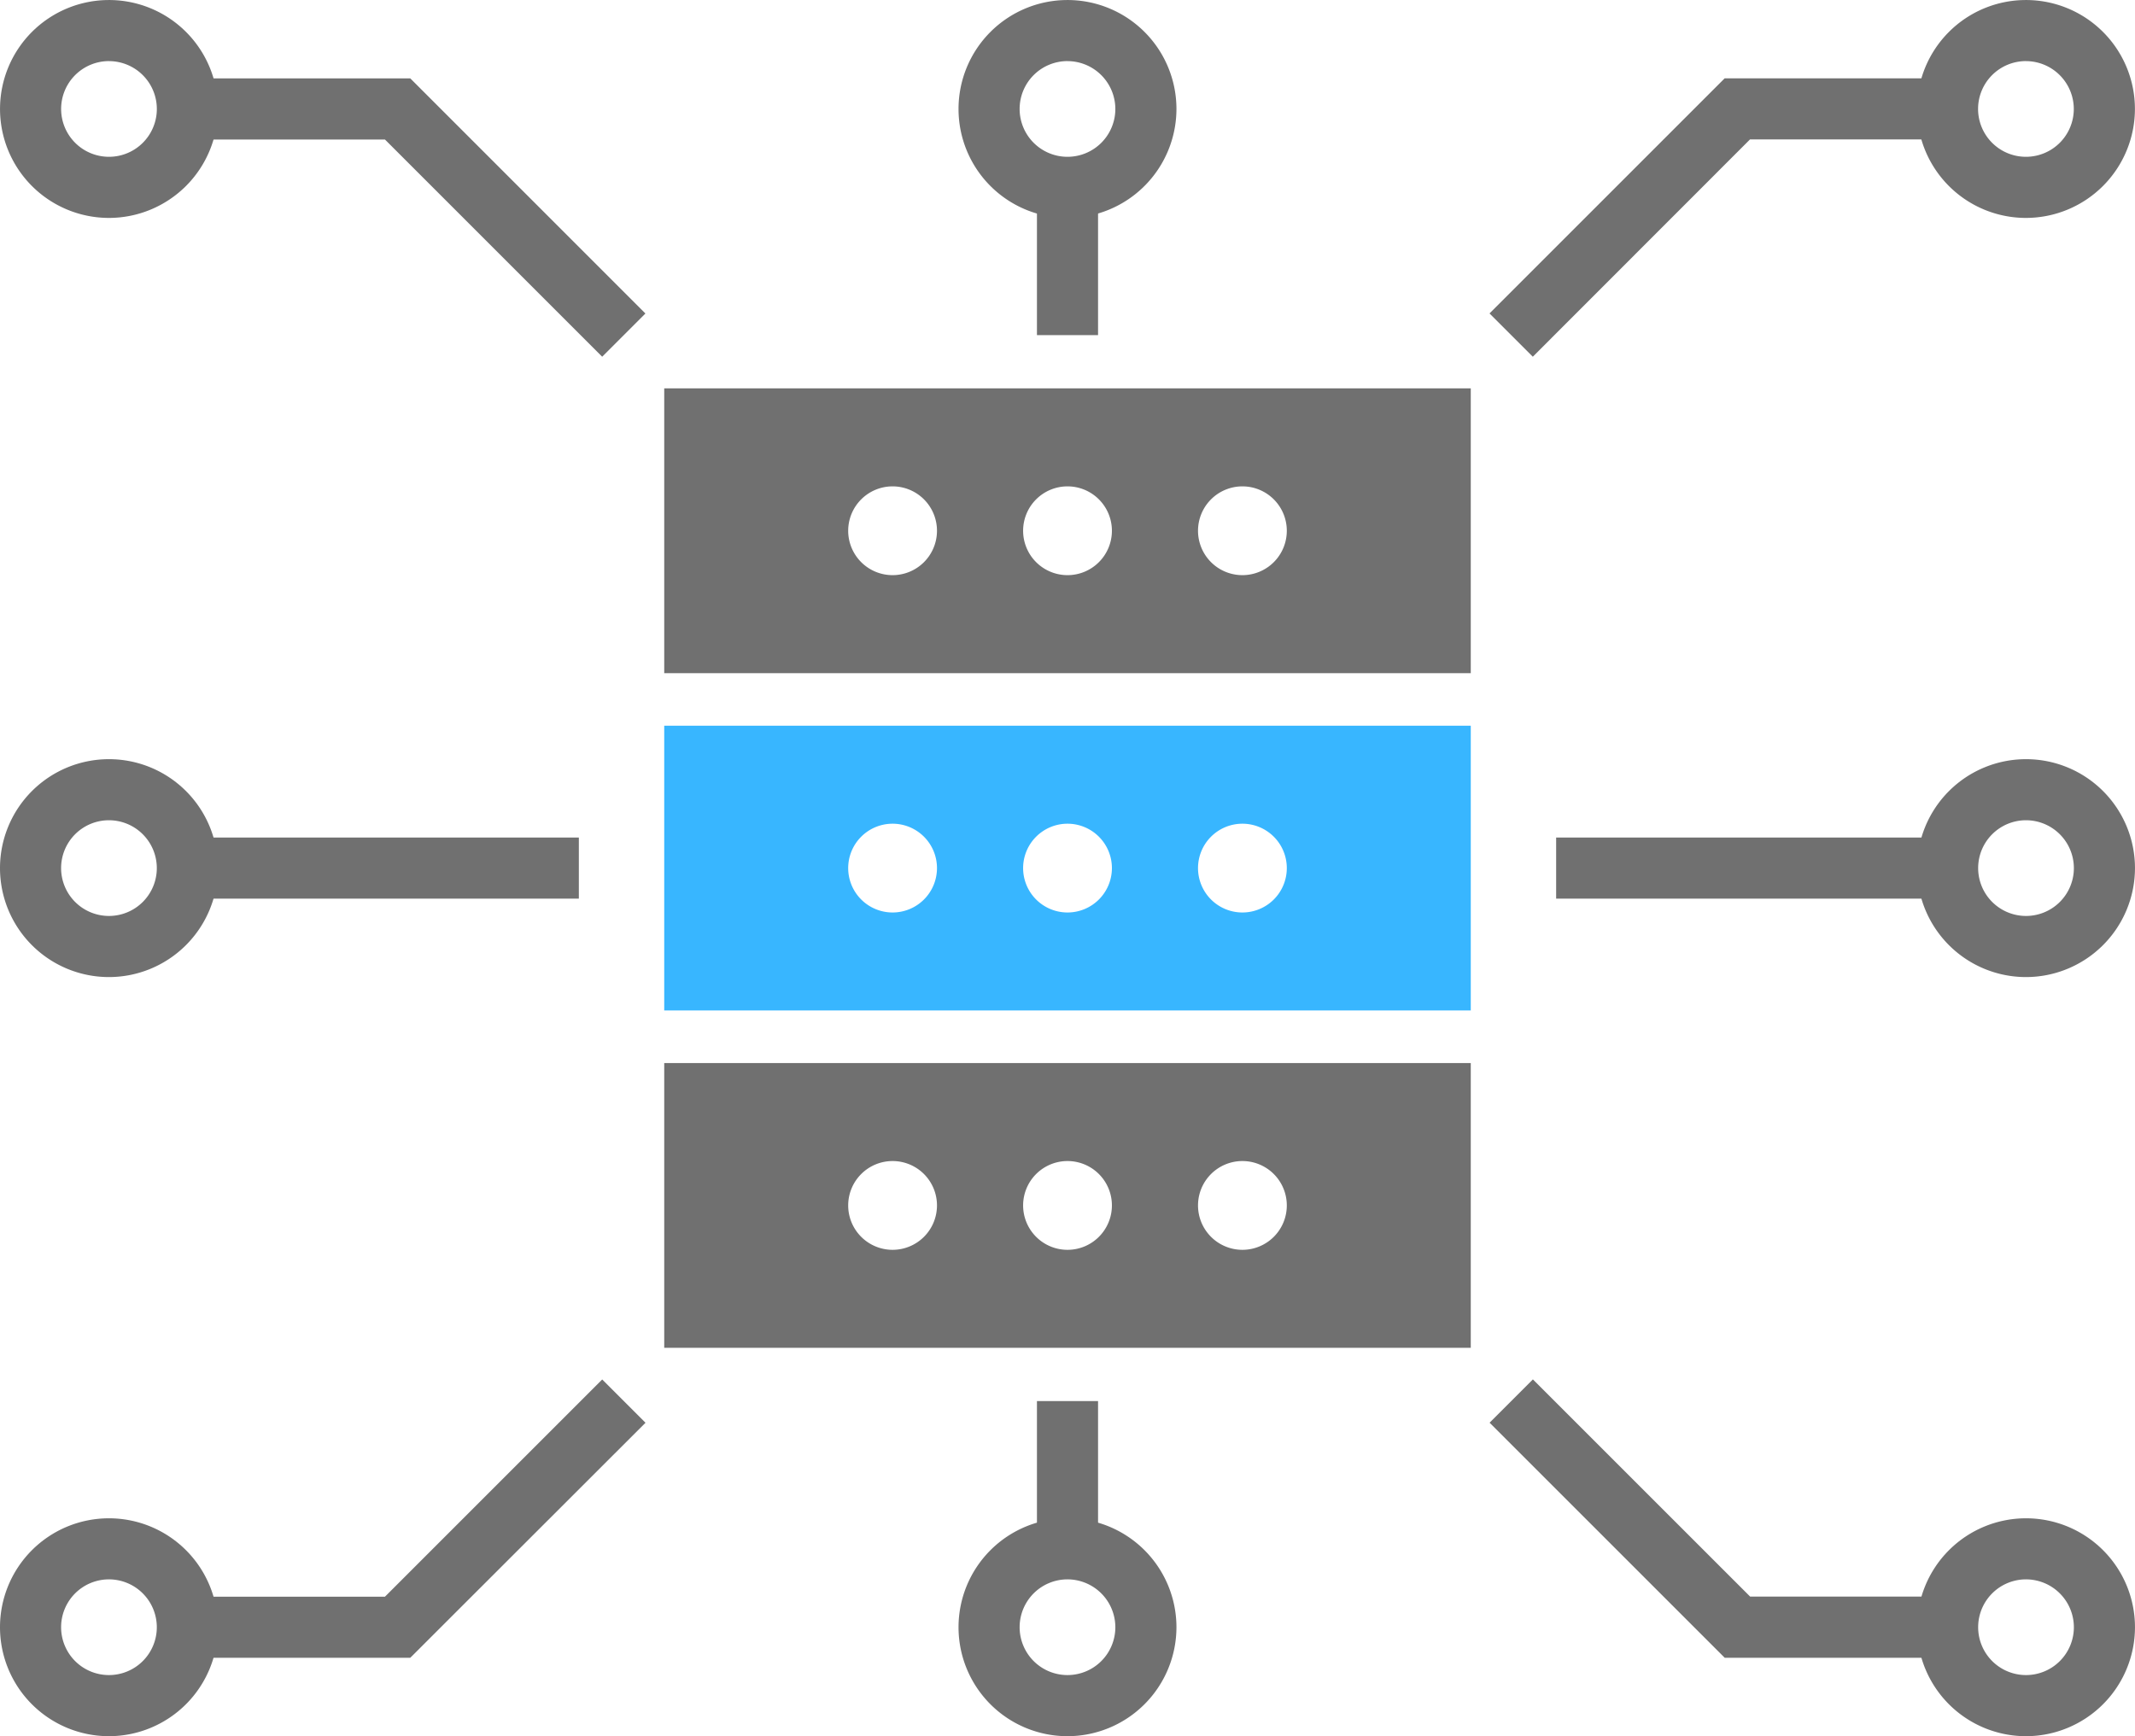
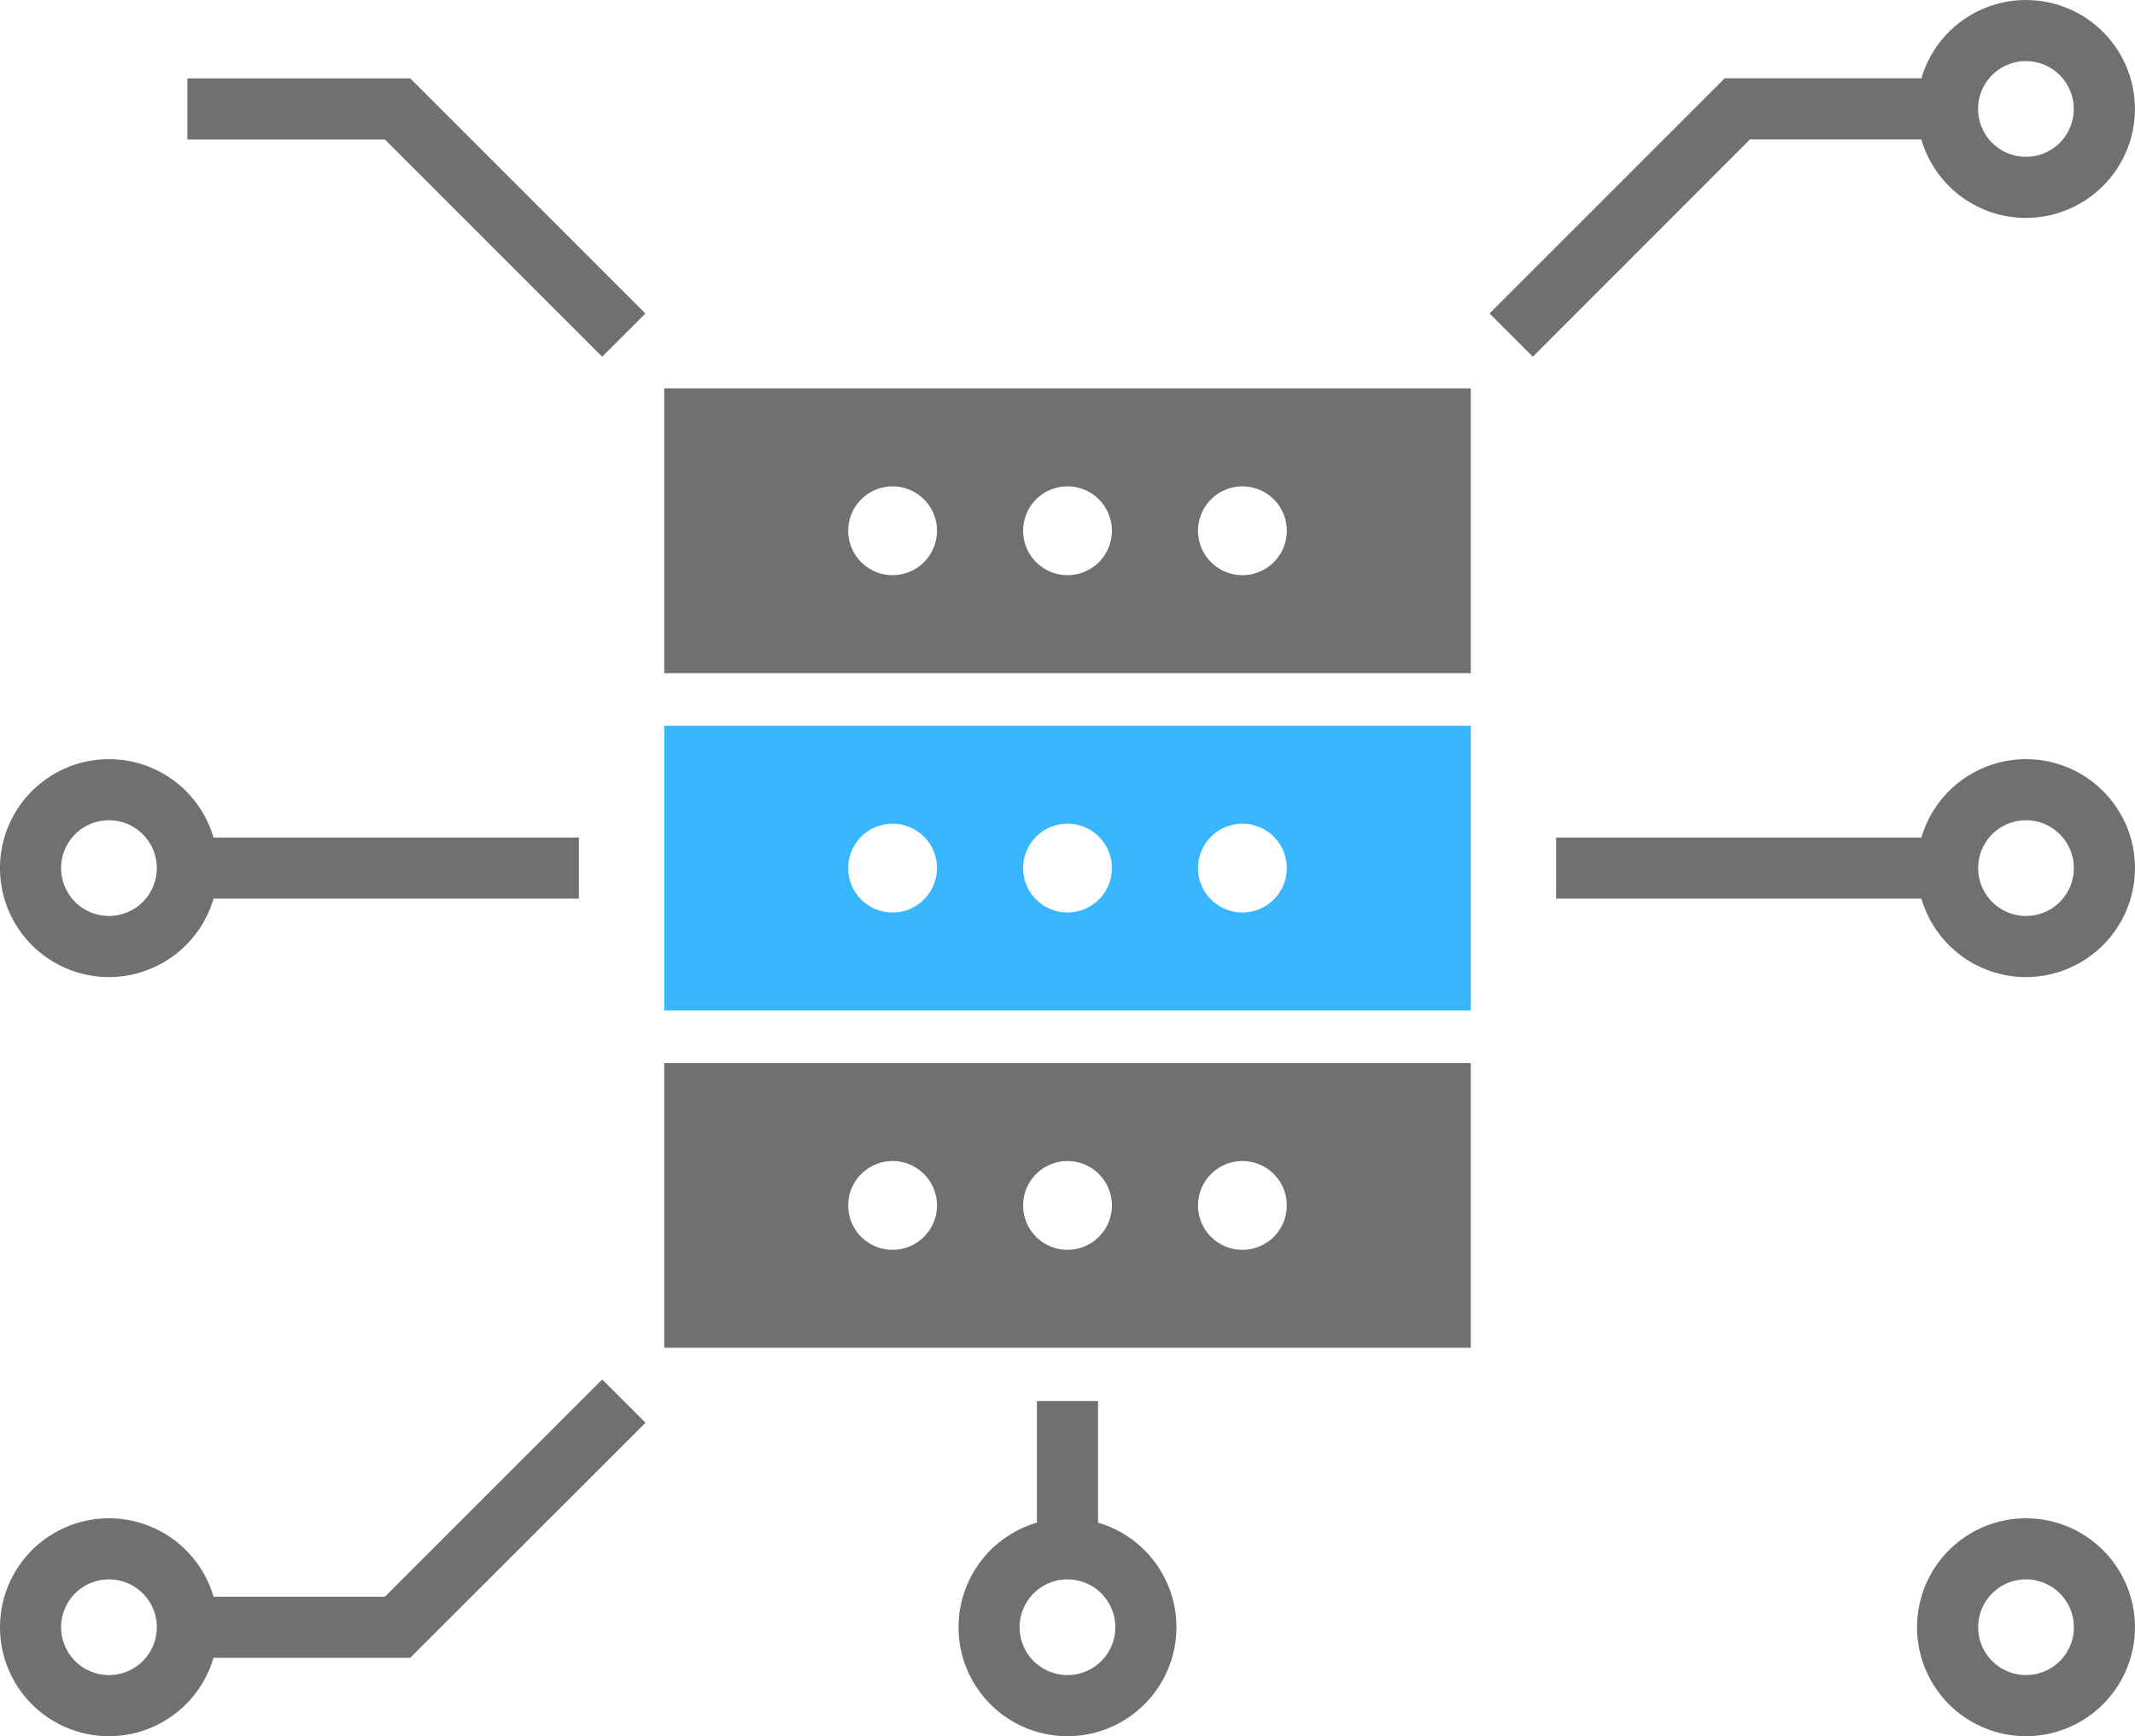
<svg xmlns="http://www.w3.org/2000/svg" width="83.825" height="68.174" viewBox="0 0 83.825 68.174">
  <defs>
    <clipPath id="clip-path">
      <rect id="Rectangle_2093" data-name="Rectangle 2093" width="83.825" height="68.174" fill="#707070" />
    </clipPath>
  </defs>
  <g id="Group_3112" data-name="Group 3112" clip-path="url(#clip-path)">
    <path id="Path_2368" data-name="Path 2368" d="M108.708,74.749h31.667V63.567H108.708Zm8.966-3.848a1.743,1.743,0,1,1,1.743-1.743,1.743,1.743,0,0,1-1.743,1.743m6.868,0a1.743,1.743,0,1,1,1.743-1.743,1.743,1.743,0,0,1-1.743,1.743m6.867,0a1.743,1.743,0,1,1,1.743-1.743,1.743,1.743,0,0,1-1.743,1.743" transform="translate(-82.629 -48.317)" fill="#707070" />
    <path id="Path_2369" data-name="Path 2369" d="M108.708,129.963h31.667V118.781H108.708Zm8.966-3.848a1.743,1.743,0,1,1,1.743-1.743,1.743,1.743,0,0,1-1.743,1.743m6.868,0a1.743,1.743,0,1,1,1.743-1.743,1.743,1.743,0,0,1-1.743,1.743m6.867,0a1.743,1.743,0,1,1,1.743-1.743,1.743,1.743,0,0,1-1.743,1.743" transform="translate(-82.629 -90.285)" fill="#38b6ff" />
    <path id="Path_2370" data-name="Path 2370" d="M108.708,185.176h31.667V173.994H108.708Zm8.966-3.848a1.743,1.743,0,1,1,1.743-1.743,1.743,1.743,0,0,1-1.743,1.743m6.868,0a1.743,1.743,0,1,1,1.743-1.743,1.743,1.743,0,0,1-1.743,1.743m6.867,0a1.743,1.743,0,1,1,1.743-1.743,1.743,1.743,0,0,1-1.743,1.743" transform="translate(-82.629 -132.252)" fill="#707070" />
    <path id="Path_2371" data-name="Path 2371" d="M46.953,23.761l-8.53-8.529H30.667v-2.4h8.751l9.232,9.232Z" transform="translate(-23.31 -9.754)" fill="#707070" />
    <rect id="Rectangle_2089" data-name="Rectangle 2089" width="15.37" height="2.399" transform="translate(7.357 32.887)" fill="#707070" />
-     <path id="Path_2372" data-name="Path 2372" d="M4.278,8.557A4.278,4.278,0,1,1,8.557,4.278,4.283,4.283,0,0,1,4.278,8.557m0-6.158A1.879,1.879,0,1,0,6.158,4.278,1.881,1.881,0,0,0,4.278,2.4" fill="#707070" />
-     <path id="Path_2373" data-name="Path 2373" d="M161.151,8.557a4.278,4.278,0,1,1,4.278-4.279,4.283,4.283,0,0,1-4.278,4.279m0-6.158a1.879,1.879,0,1,0,1.879,1.879A1.882,1.882,0,0,0,161.151,2.4" transform="translate(-119.239)" fill="#707070" />
    <path id="Path_2374" data-name="Path 2374" d="M39.417,236.715H30.667v-2.4h7.757l8.53-8.529,1.7,1.7Z" transform="translate(-23.31 -171.619)" fill="#707070" />
    <path id="Path_2375" data-name="Path 2375" d="M4.278,257.064a4.278,4.278,0,1,1,4.278-4.278,4.283,4.283,0,0,1-4.278,4.278m0-6.158a1.879,1.879,0,1,0,1.879,1.879,1.881,1.881,0,0,0-1.879-1.879" transform="translate(0 -188.89)" fill="#707070" />
    <path id="Path_2376" data-name="Path 2376" d="M4.278,132.81a4.278,4.278,0,1,1,4.278-4.278,4.283,4.283,0,0,1-4.278,4.278m0-6.158a1.879,1.879,0,1,0,1.879,1.879,1.881,1.881,0,0,0-1.879-1.879" transform="translate(0 -94.444)" fill="#707070" />
    <path id="Path_2377" data-name="Path 2377" d="M245.484,23.761l-1.7-1.7,9.232-9.232h8.751v2.4h-7.757Z" transform="translate(-185.302 -9.754)" fill="#707070" />
    <rect id="Rectangle_2090" data-name="Rectangle 2090" width="15.37" height="2.399" transform="translate(61.098 32.887)" fill="#707070" />
    <path id="Path_2378" data-name="Path 2378" d="M318.024,8.557A4.278,4.278,0,1,1,322.3,4.278a4.283,4.283,0,0,1-4.278,4.279m0-6.158A1.879,1.879,0,1,0,319.9,4.278,1.882,1.882,0,0,0,318.024,2.4" transform="translate(-238.478)" fill="#707070" />
-     <path id="Path_2379" data-name="Path 2379" d="M261.77,236.715h-8.751l-9.232-9.232,1.7-1.7,8.53,8.529h7.757Z" transform="translate(-185.302 -171.619)" fill="#707070" />
    <path id="Path_2380" data-name="Path 2380" d="M318.024,257.064a4.278,4.278,0,1,1,4.278-4.278,4.283,4.283,0,0,1-4.278,4.278m0-6.158a1.879,1.879,0,1,0,1.879,1.879,1.882,1.882,0,0,0-1.879-1.879" transform="translate(-238.478 -188.89)" fill="#707070" />
    <path id="Path_2381" data-name="Path 2381" d="M318.024,132.81a4.278,4.278,0,1,1,4.278-4.278,4.283,4.283,0,0,1-4.278,4.278m0-6.158a1.879,1.879,0,1,0,1.879,1.879,1.882,1.882,0,0,0-1.879-1.879" transform="translate(-238.478 -94.444)" fill="#707070" />
-     <rect id="Rectangle_2091" data-name="Rectangle 2091" width="2.399" height="5.802" transform="translate(40.713 7.357)" fill="#707070" />
    <path id="Path_2382" data-name="Path 2382" d="M161.151,257.064a4.278,4.278,0,1,1,4.278-4.278,4.283,4.283,0,0,1-4.278,4.278m0-6.158a1.879,1.879,0,1,0,1.879,1.879,1.882,1.882,0,0,0-1.879-1.879" transform="translate(-119.239 -188.89)" fill="#707070" />
    <rect id="Rectangle_2092" data-name="Rectangle 2092" width="2.399" height="5.802" transform="translate(40.713 55.015)" fill="#707070" />
  </g>
</svg>